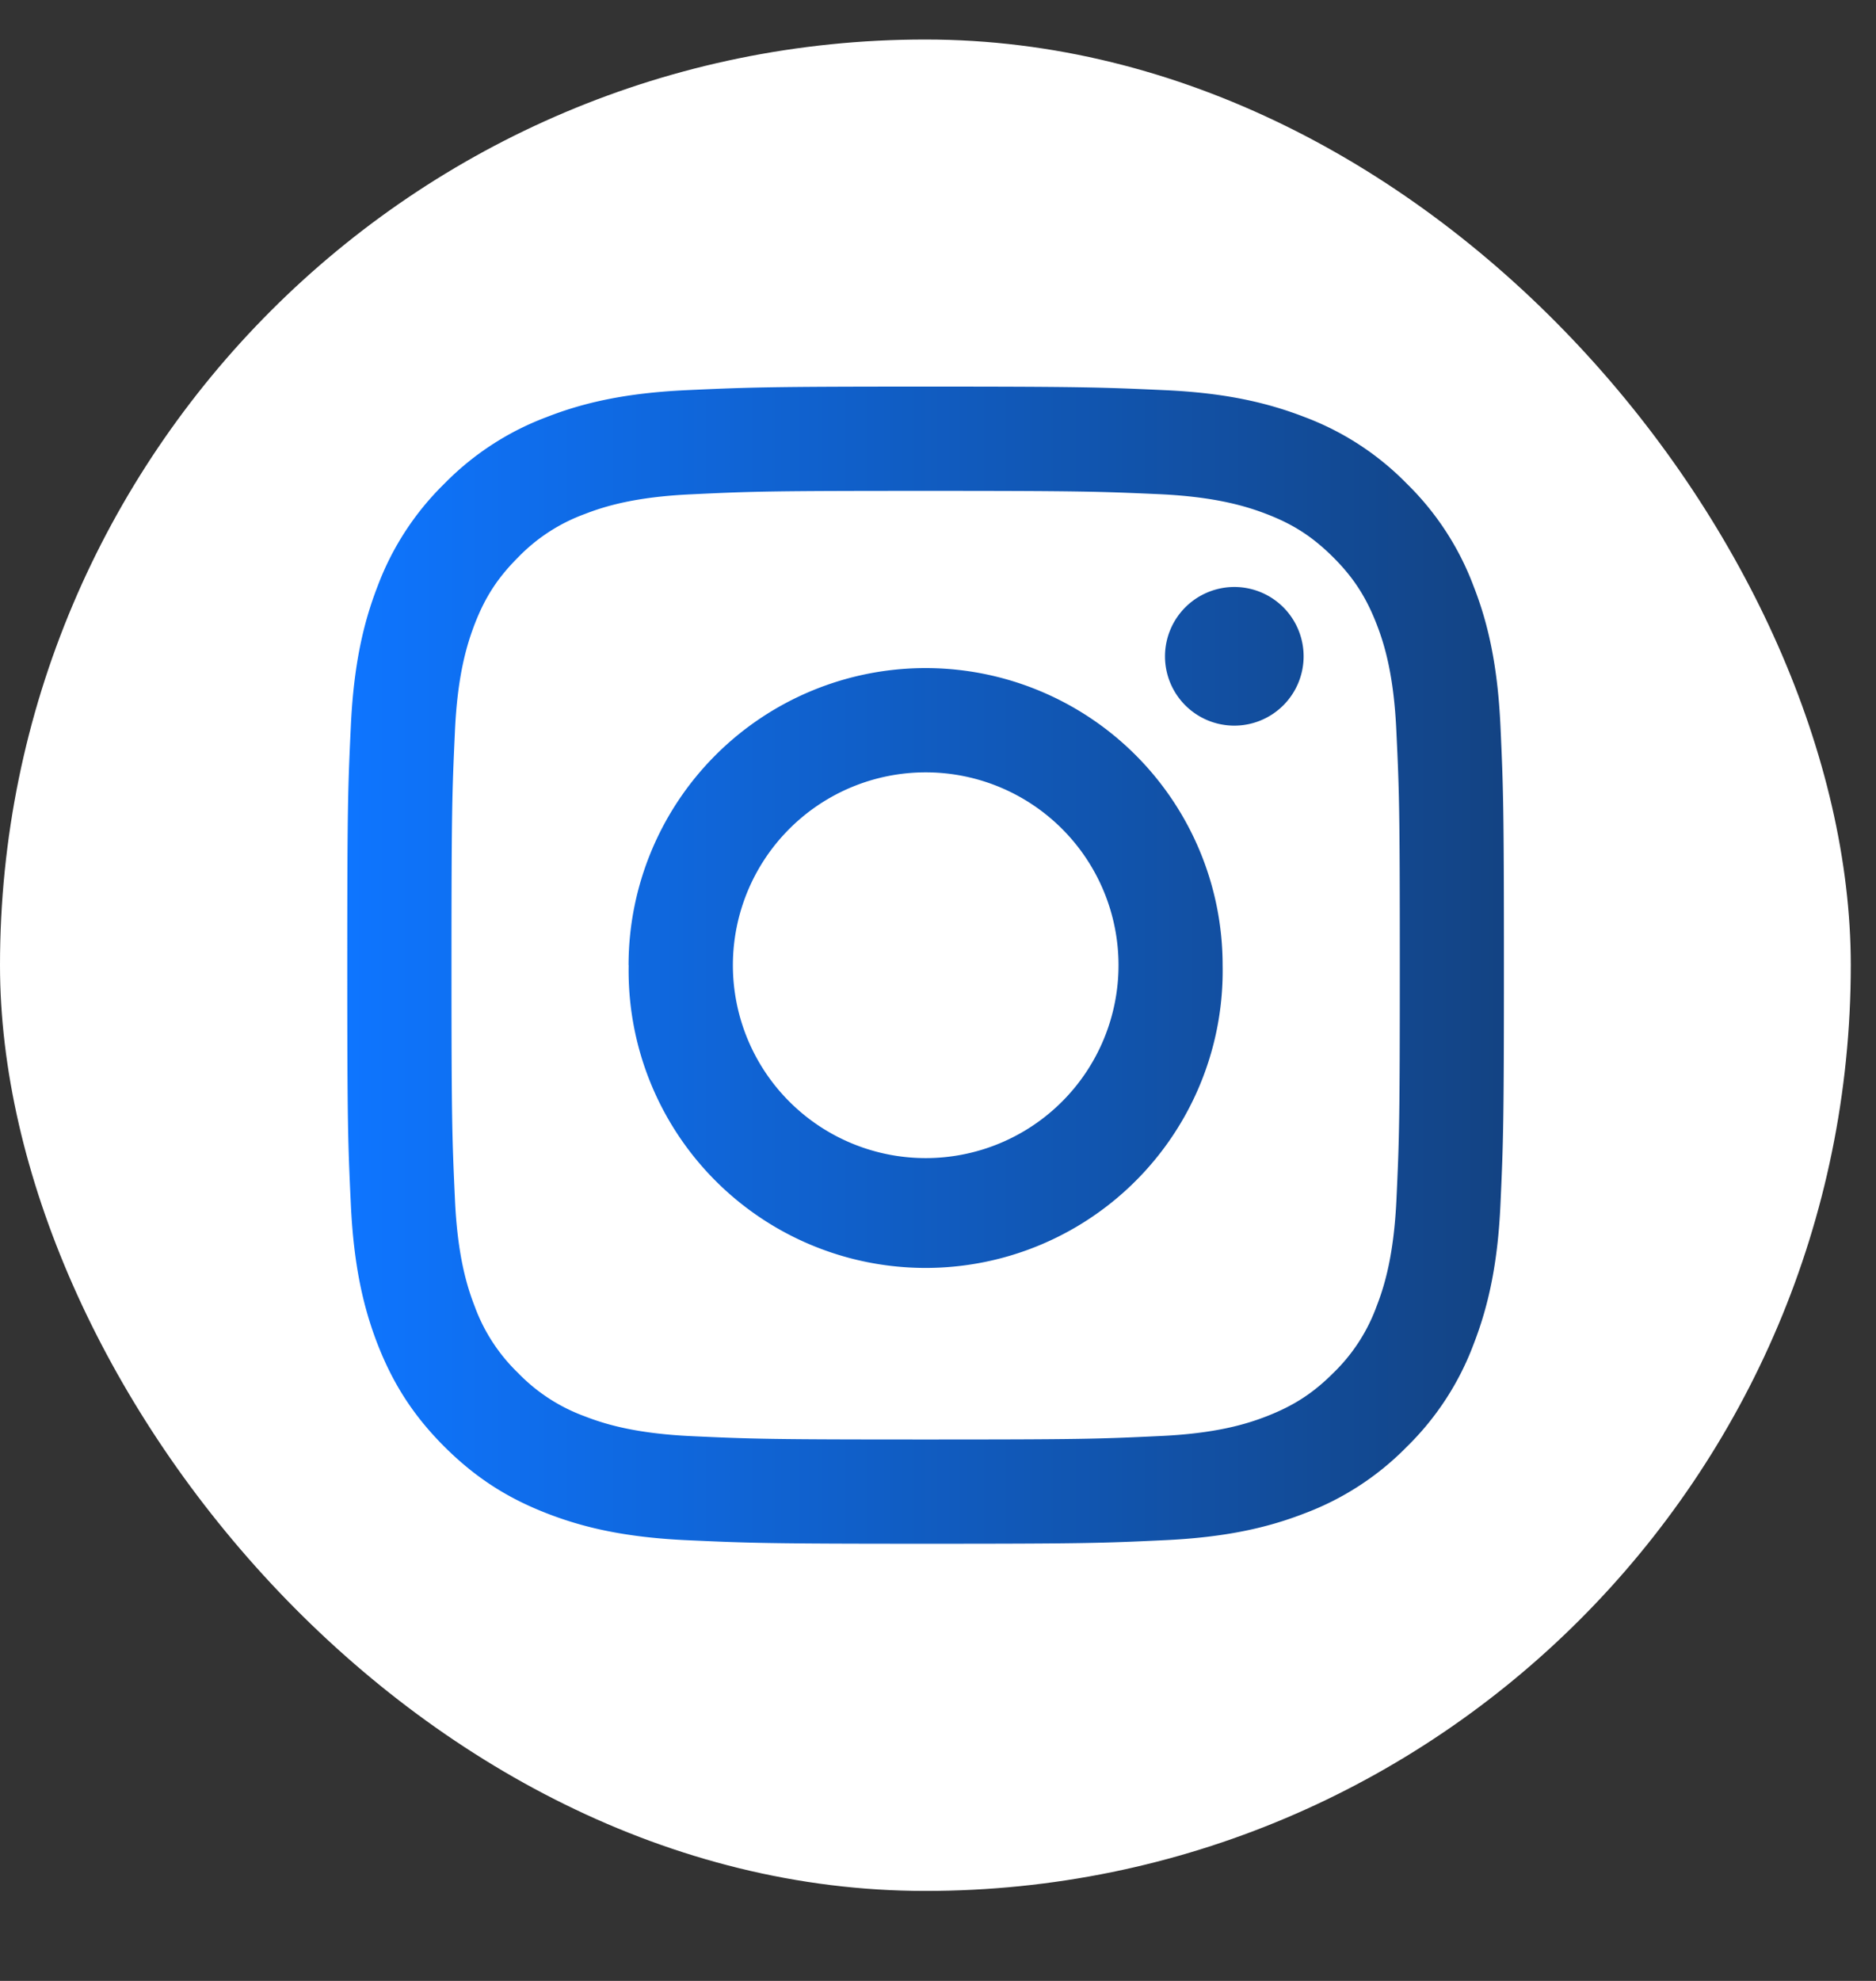
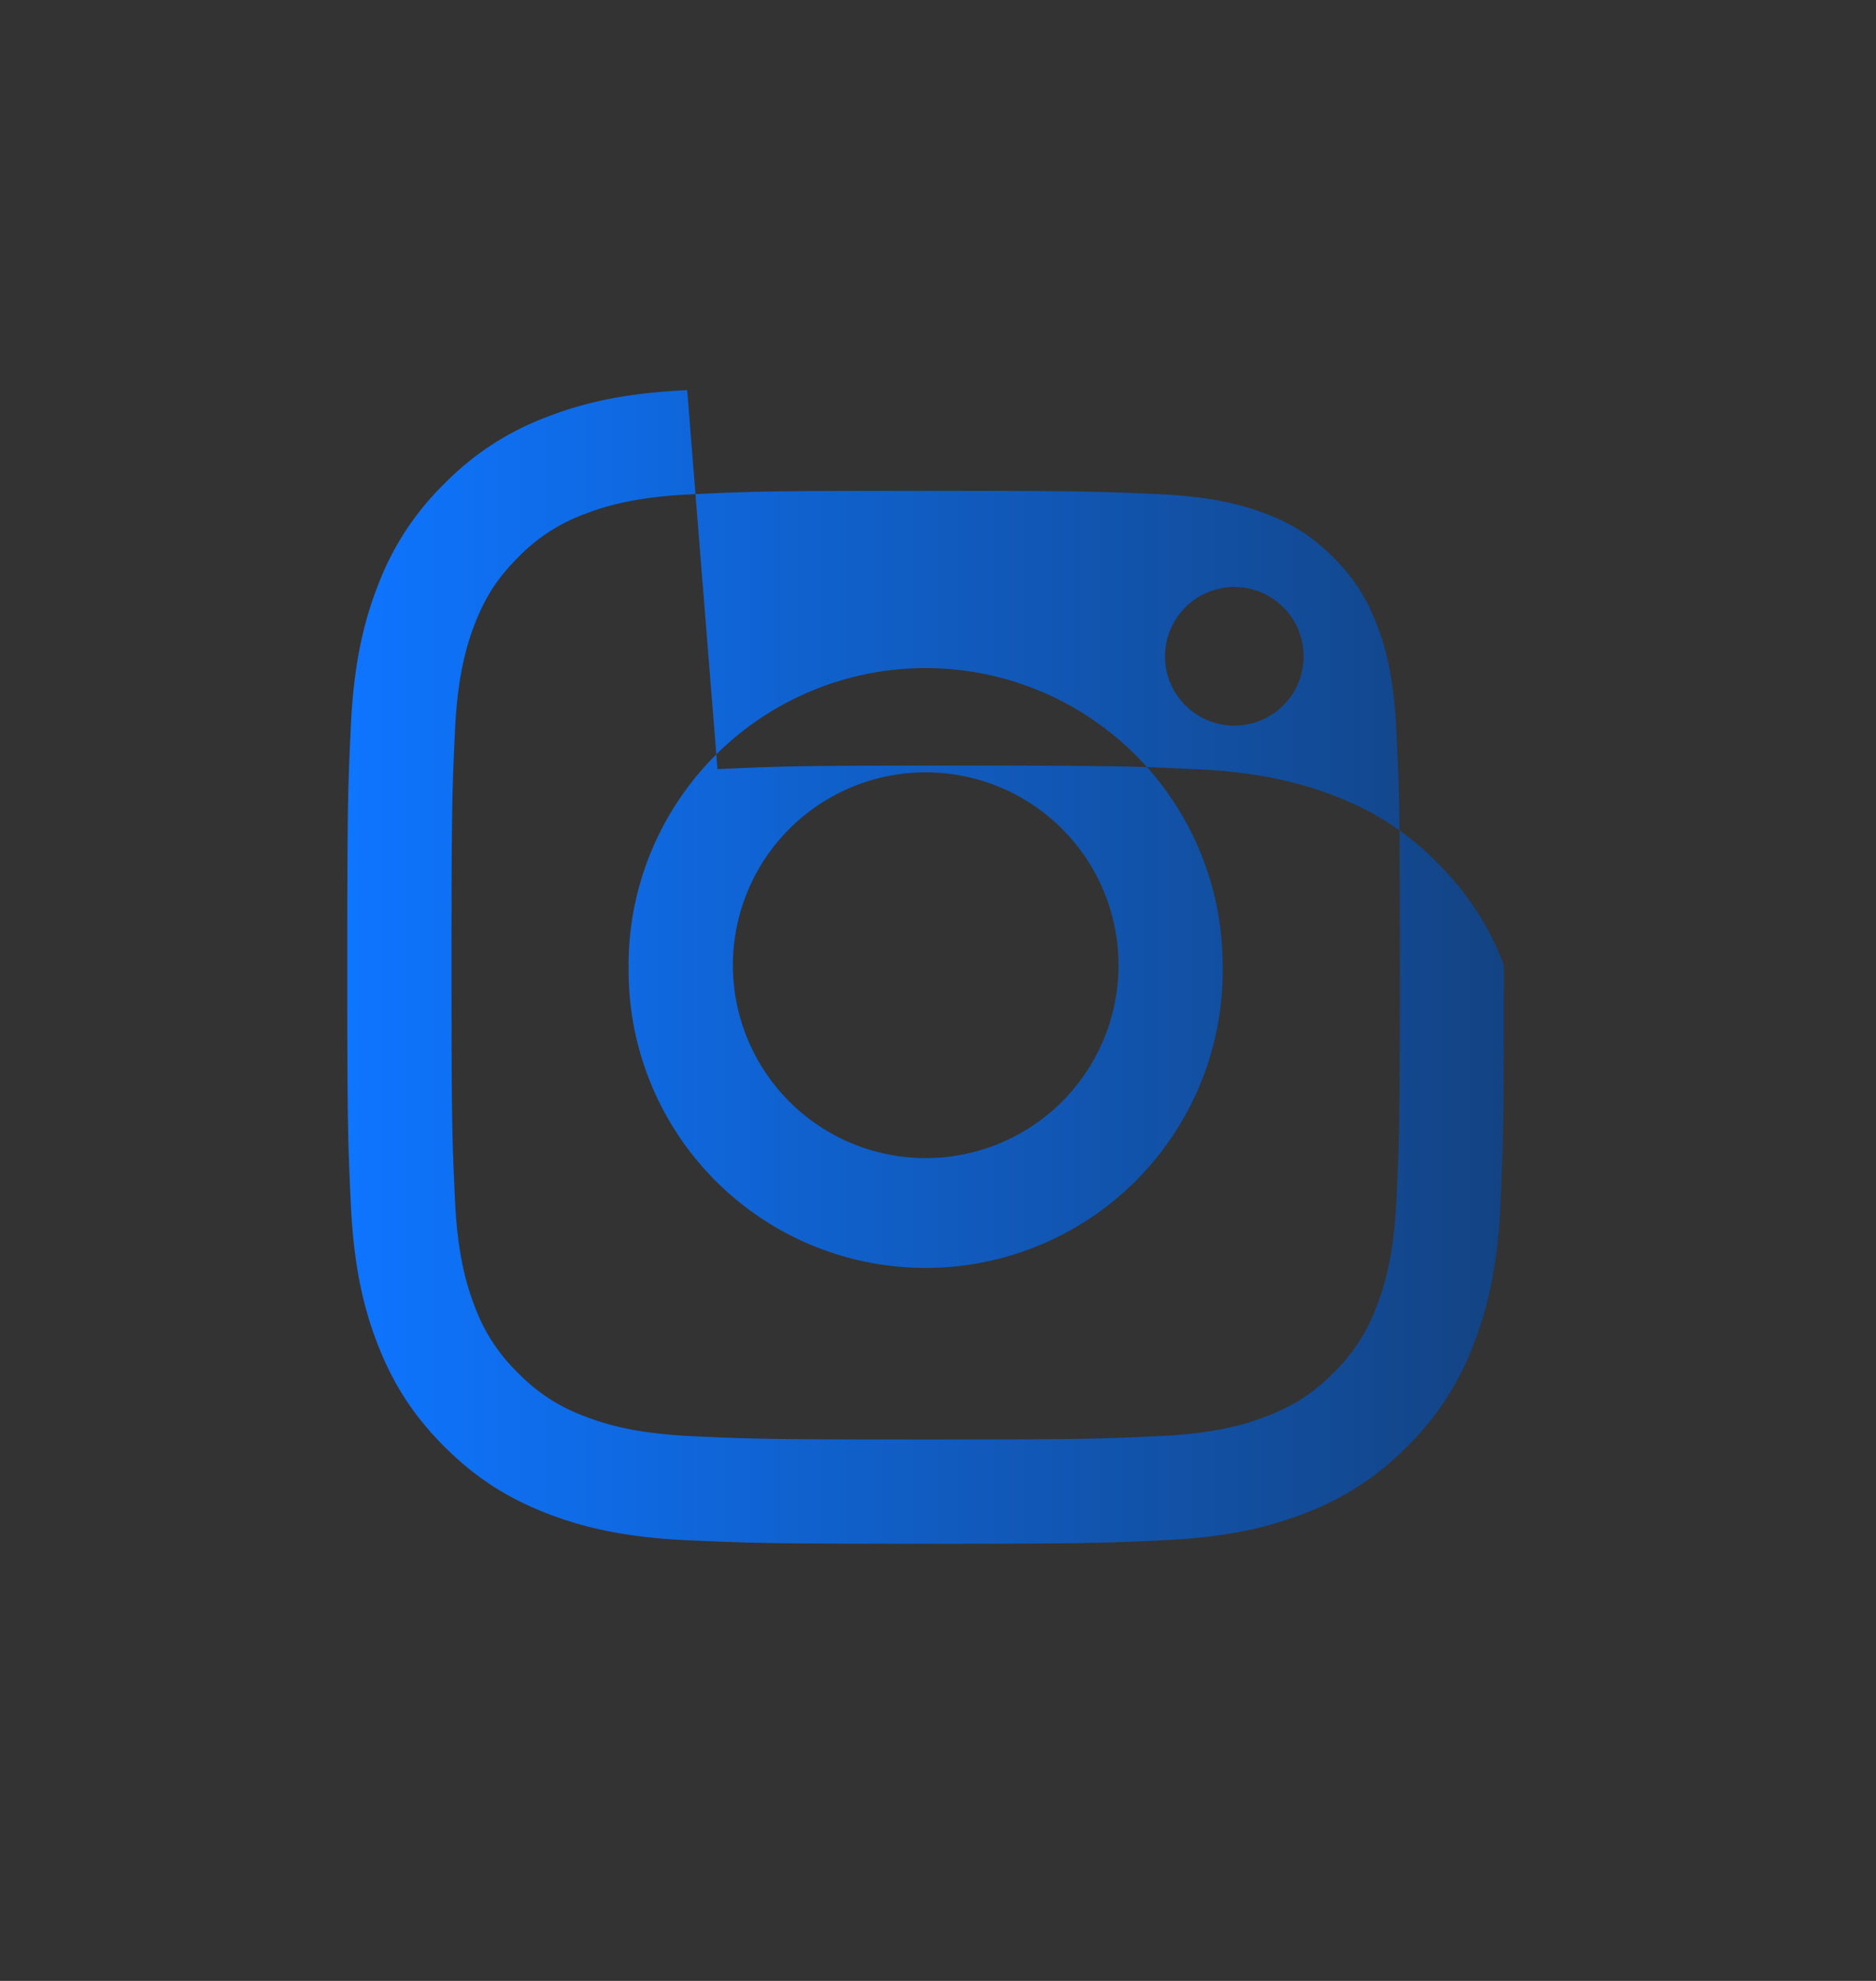
<svg xmlns="http://www.w3.org/2000/svg" width="18" height="19" fill="none">
  <rect width="100%" height="100%" fill="#333333" stroke="none" />
-   <rect width="17.758" height="17.758" y=".379" fill="#fff" rx="8.879" />
-   <path fill="url(#a)" d="M7.032 9.258a1.85 1.85 0 1 1 3.7 0 1.85 1.85 0 0 1-3.7 0m-1 0a2.85 2.85 0 1 0 5.699 0 2.85 2.85 0 0 0-5.7 0Zm5.146-2.963a.665.665 0 1 0 .666-.665.666.666 0 0 0-.666.665m-4.539 7.48c-.54-.025-.835-.115-1.03-.191a1.7 1.7 0 0 1-.638-.415 1.7 1.7 0 0 1-.416-.638c-.076-.196-.166-.49-.19-1.03-.027-.586-.033-.761-.033-2.243s.006-1.657.033-2.243c.024-.54.115-.834.19-1.03.101-.26.221-.444.416-.639a1.7 1.7 0 0 1 .638-.415c.195-.076.49-.166 1.03-.19.585-.028.761-.033 2.242-.033 1.482 0 1.657.006 2.243.032.54.025.835.116 1.03.191.26.1.444.221.639.415.194.194.314.38.415.639.076.195.166.49.19 1.03.028.586.033.76.033 2.243s-.005 1.657-.032 2.242c-.025.541-.115.835-.191 1.03a1.7 1.7 0 0 1-.415.639c-.194.194-.38.314-.639.415-.195.076-.49.166-1.03.19-.585.028-.76.033-2.243.033s-1.657-.005-2.242-.032M6.593 3.742c-.59.027-.994.12-1.347.258a2.7 2.7 0 0 0-.983.64 2.7 2.7 0 0 0-.64.983c-.137.353-.23.756-.257 1.347-.028.591-.034.78-.034 2.288s.006 1.696.034 2.288c.027.59.12.994.257 1.347.142.364.332.674.64.982.31.309.618.498.983.64.354.138.757.231 1.347.258.592.027.781.034 2.288.034s1.697-.006 2.288-.034c.59-.027.994-.12 1.347-.257a2.7 2.7 0 0 0 .983-.64 2.7 2.7 0 0 0 .64-.983c.137-.353.232-.757.258-1.348.027-.592.033-.78.033-2.287s-.006-1.697-.033-2.288-.12-.995-.258-1.347a2.7 2.7 0 0 0-.64-.983 2.7 2.7 0 0 0-.982-.64c-.354-.137-.757-.232-1.347-.258-.592-.027-.781-.034-2.288-.034s-1.697.007-2.289.034" />
+   <path fill="url(#a)" d="M7.032 9.258a1.85 1.85 0 1 1 3.7 0 1.85 1.85 0 0 1-3.7 0m-1 0a2.85 2.85 0 1 0 5.699 0 2.85 2.85 0 0 0-5.7 0Zm5.146-2.963a.665.665 0 1 0 .666-.665.666.666 0 0 0-.666.665m-4.539 7.48c-.54-.025-.835-.115-1.03-.191a1.7 1.7 0 0 1-.638-.415 1.7 1.7 0 0 1-.416-.638c-.076-.196-.166-.49-.19-1.03-.027-.586-.033-.761-.033-2.243s.006-1.657.033-2.243c.024-.54.115-.834.19-1.03.101-.26.221-.444.416-.639a1.7 1.7 0 0 1 .638-.415c.195-.076.49-.166 1.03-.19.585-.028.761-.033 2.242-.033 1.482 0 1.657.006 2.243.032.54.025.835.116 1.03.191.26.1.444.221.639.415.194.194.314.38.415.639.076.195.166.49.19 1.03.028.586.033.76.033 2.243s-.005 1.657-.032 2.242c-.025.541-.115.835-.191 1.03a1.7 1.7 0 0 1-.415.639c-.194.194-.38.314-.639.415-.195.076-.49.166-1.03.19-.585.028-.76.033-2.243.033s-1.657-.005-2.242-.032M6.593 3.742c-.59.027-.994.12-1.347.258a2.7 2.7 0 0 0-.983.64 2.7 2.7 0 0 0-.64.983c-.137.353-.23.756-.257 1.347-.028.591-.034.78-.034 2.288s.006 1.696.034 2.288c.027.59.12.994.257 1.347.142.364.332.674.64.982.31.309.618.498.983.64.354.138.757.231 1.347.258.592.027.781.034 2.288.034s1.697-.006 2.288-.034c.59-.027.994-.12 1.347-.257a2.7 2.7 0 0 0 .983-.64 2.7 2.7 0 0 0 .64-.983c.137-.353.232-.757.258-1.348.027-.592.033-.78.033-2.287a2.7 2.7 0 0 0-.64-.983 2.7 2.7 0 0 0-.982-.64c-.354-.137-.757-.232-1.347-.258-.592-.027-.781-.034-2.288-.034s-1.697.007-2.289.034" />
  <defs>
    <linearGradient id="a" x1="14.43" x2="3.332" y1="3.655" y2="3.655" gradientUnits="userSpaceOnUse">
      <stop stop-color="#134383" />
      <stop offset="1" stop-color="#0E75FF" />
    </linearGradient>
  </defs>
</svg>